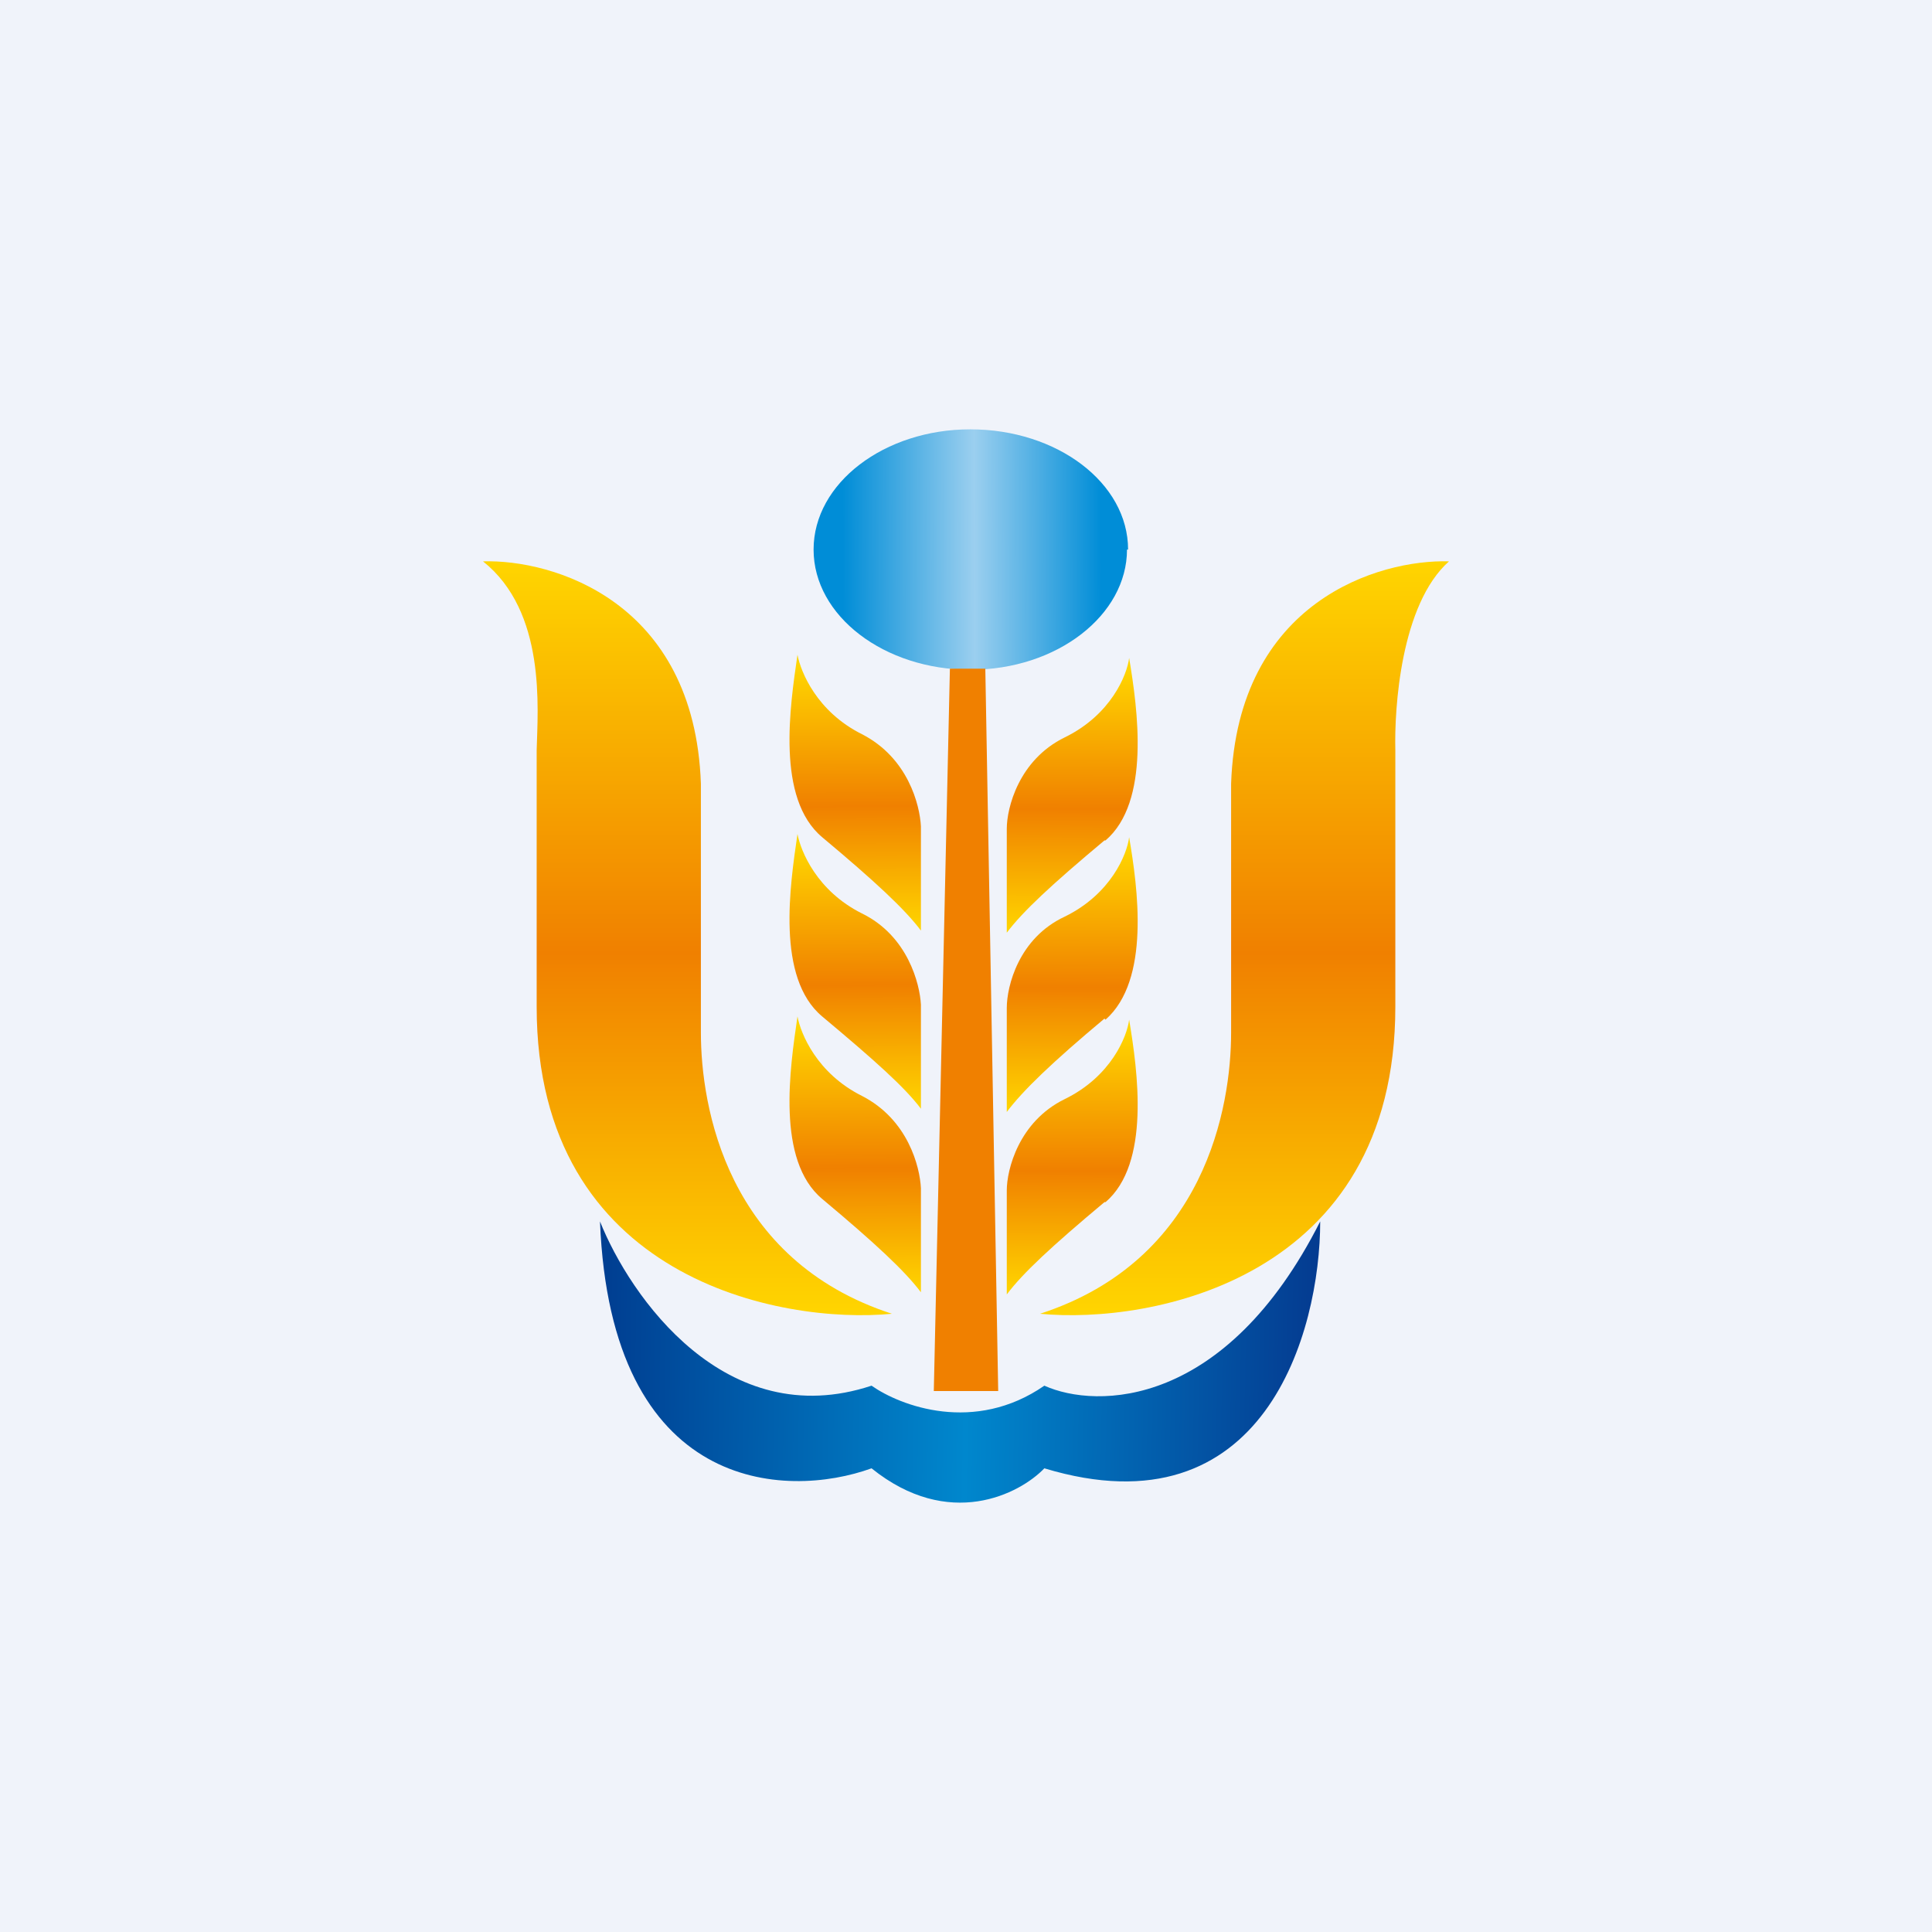
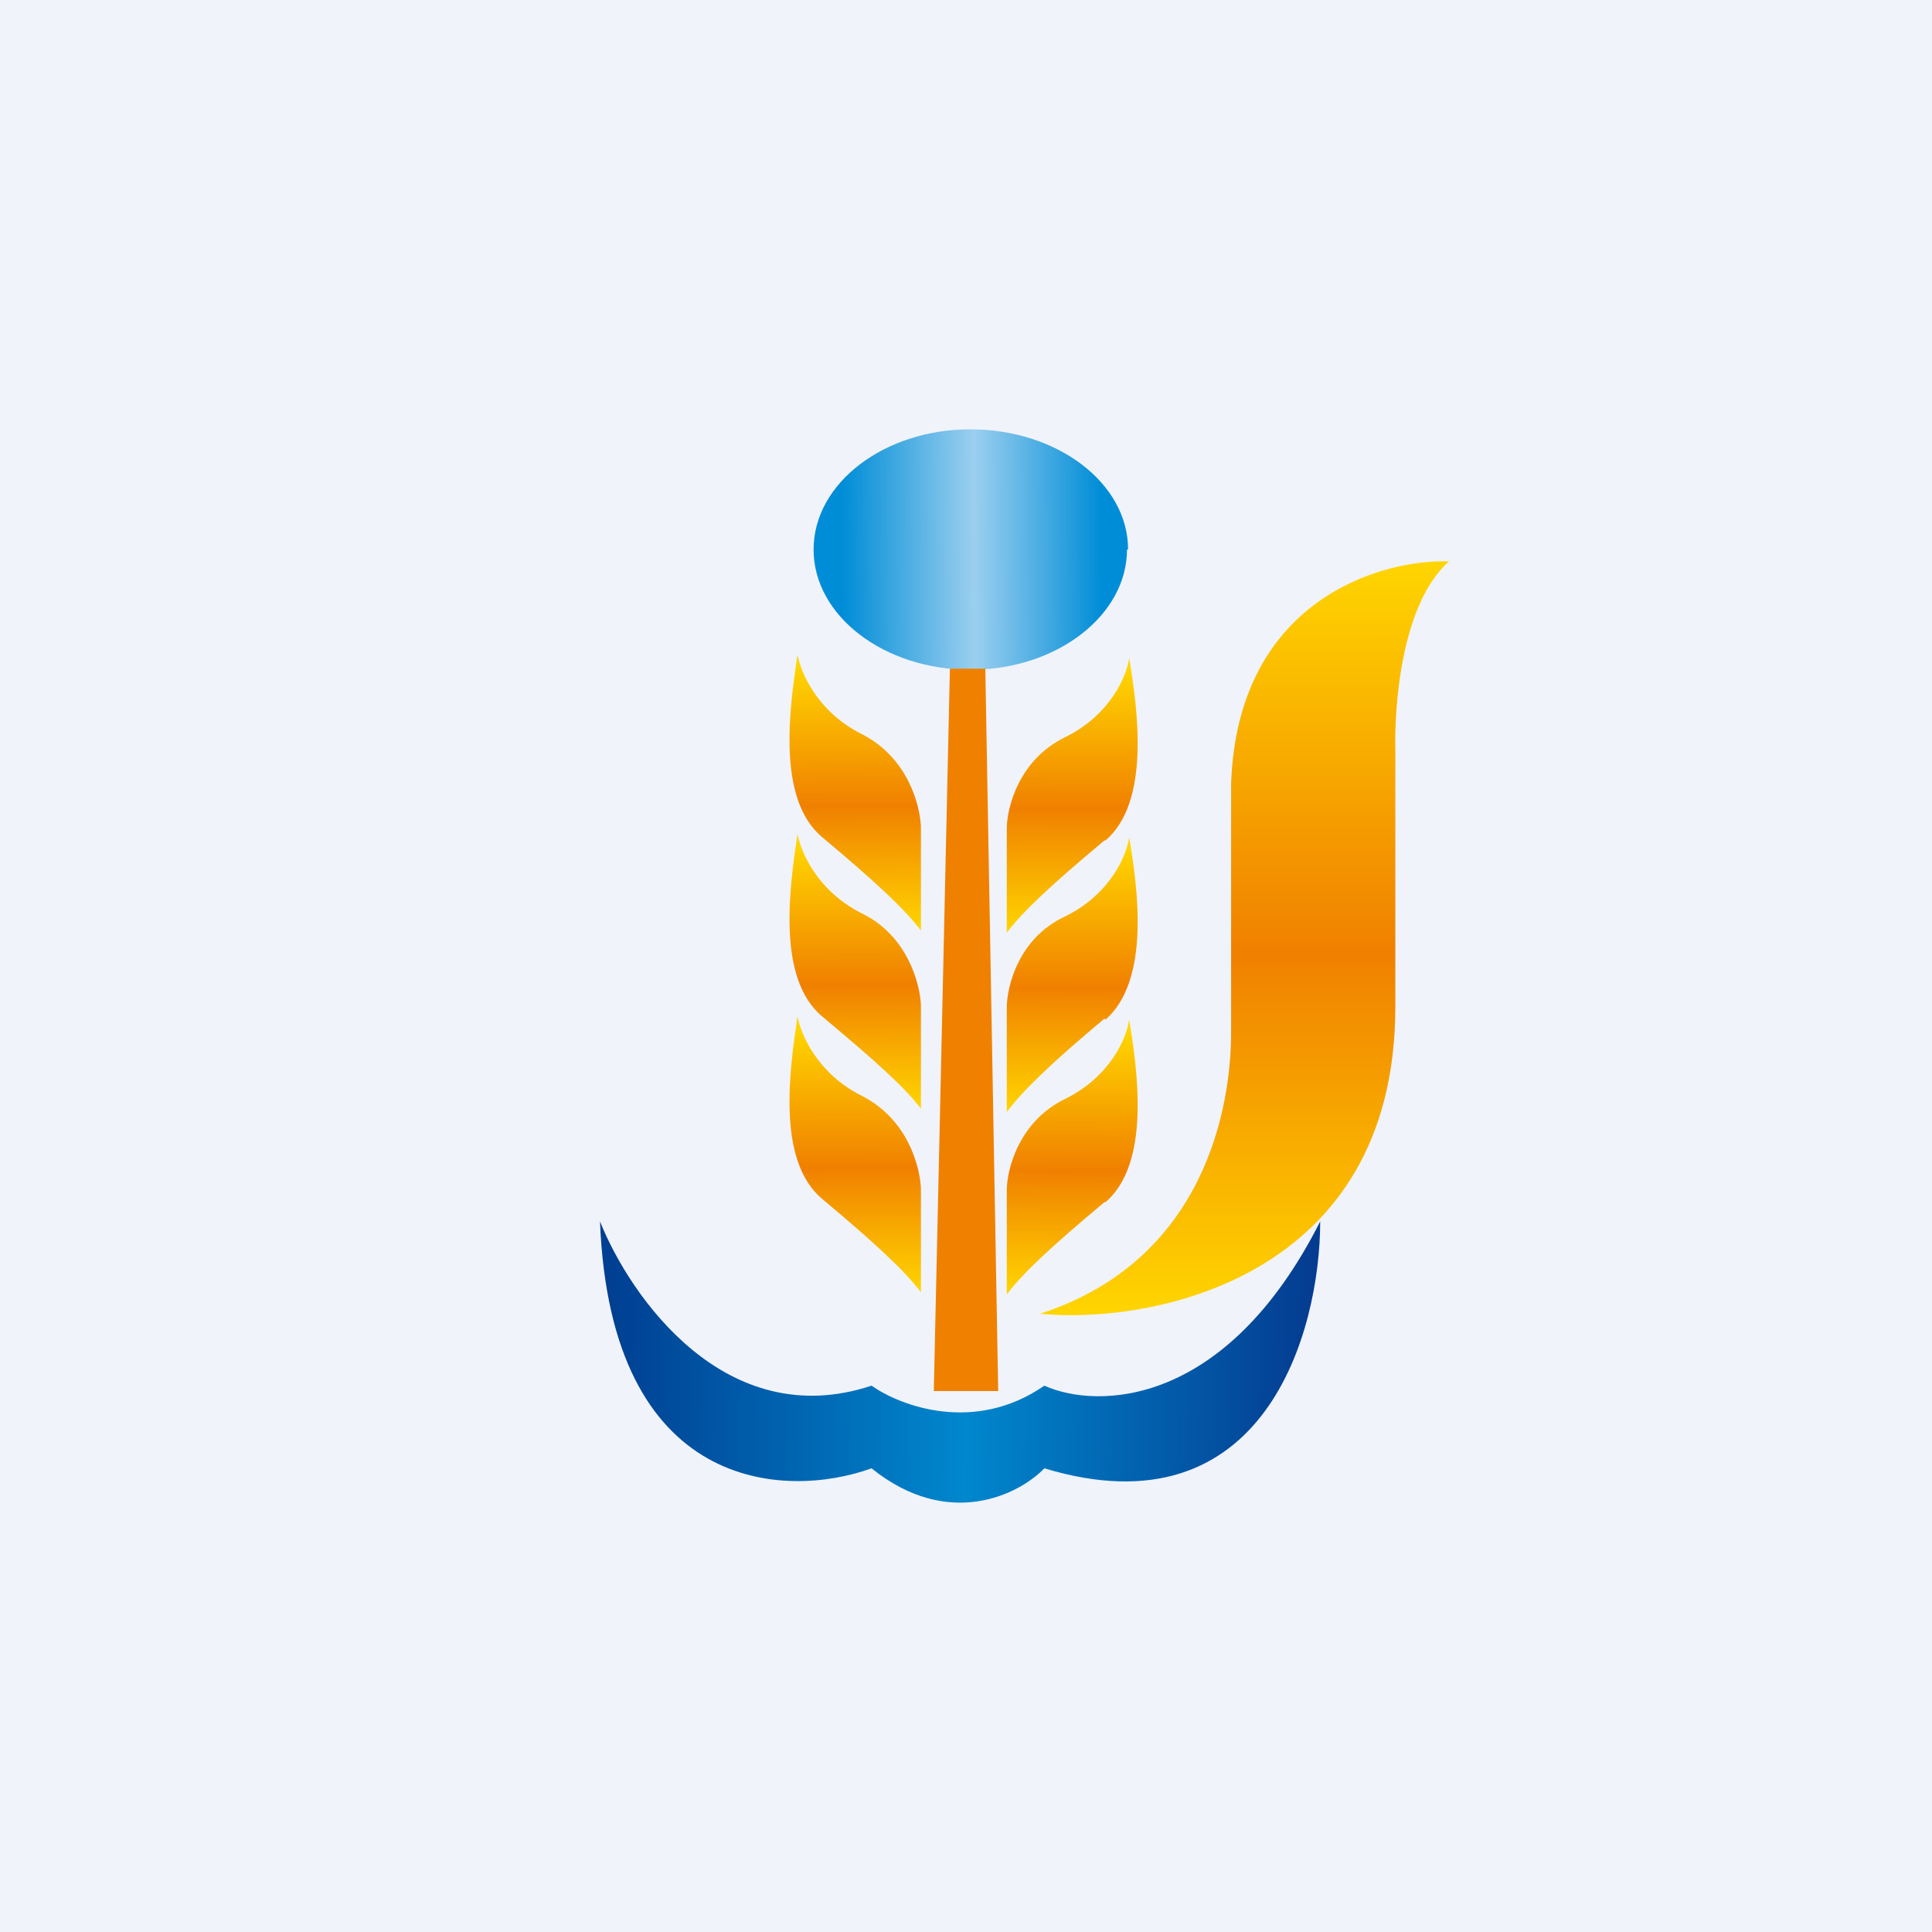
<svg xmlns="http://www.w3.org/2000/svg" width="18" height="18" viewBox="0 0 18 18">
  <path fill="#F0F3FA" d="M0 0h18v18H0z" />
  <path d="M10.5 5.12c0 .61-.65 1.12-1.46 1.12-.8 0-1.46-.5-1.46-1.12C7.58 4.5 8.24 4 9.04 4c.81 0 1.47.5 1.47 1.12Z" fill="url(#ak5sl3ovt)" />
  <path d="m8.7 12.96.15-6.73h.33l.12 6.73h-.6Z" fill="#F08000" />
  <path d="M7.66 7.8c-.43-.36-.3-1.22-.23-1.7.03.16.18.53.6.74.43.22.54.66.55.86v.97c-.15-.2-.43-.46-.92-.87Z" fill="url(#bk5sl3ovt)" />
  <path d="M10.3 7.83c.42-.36.3-1.22.22-1.7-.02.16-.17.53-.6.74-.43.21-.54.66-.54.85v.97c.15-.2.42-.45.91-.86Z" fill="url(#ck5sl3ovt)" />
  <path d="M7.66 9.47c-.43-.36-.3-1.22-.23-1.7.03.16.18.53.6.74.43.21.54.66.55.85v.97c-.15-.2-.43-.45-.92-.86Z" fill="url(#dk5sl3ovt)" />
  <path d="M10.3 9.5c.42-.37.3-1.23.22-1.7-.02.16-.17.53-.6.74-.43.2-.54.65-.54.85v.97c.15-.2.42-.46.91-.87Z" fill="url(#ek5sl3ovt)" />
  <path d="M7.66 11.17c-.43-.36-.3-1.22-.23-1.7.03.16.18.53.6.74.43.22.54.66.55.86v.97c-.15-.2-.43-.46-.92-.87Z" fill="url(#fk5sl3ovt)" />
  <path d="M10.3 11.2c.42-.36.3-1.22.22-1.7-.02.16-.17.53-.6.74-.43.21-.54.66-.54.85v.97c.15-.2.42-.45.91-.86Z" fill="url(#gk5sl3ovt)" />
-   <path d="M6.53 7.3C6.47 5.6 5.15 5.21 4.5 5.23c.59.47.51 1.37.5 1.76v2.39c0 2.54 2.28 2.96 3.31 2.86-1.54-.5-1.78-1.93-1.78-2.62V7.3Z" fill="url(#hk5sl3ovt)" />
  <path d="M11.47 7.3c.06-1.7 1.38-2.09 2.03-2.07-.45.4-.51 1.37-.5 1.76v2.39c0 2.54-2.28 2.96-3.31 2.86 1.54-.5 1.78-1.93 1.78-2.62V7.3Z" fill="url(#ik5sl3ovt)" />
-   <path d="M8.12 12.91c-1.36.45-2.25-.83-2.53-1.53.1 2.53 1.73 2.59 2.53 2.3.72.58 1.38.24 1.61 0 2.05.62 2.57-1.27 2.57-2.3-.88 1.74-2.08 1.75-2.57 1.53-.65.45-1.34.19-1.61 0Z" fill="url(#jk5sl3ovt)" />
+   <path d="M8.12 12.91c-1.36.45-2.25-.83-2.53-1.53.1 2.53 1.73 2.59 2.53 2.3.72.58 1.38.24 1.61 0 2.05.62 2.57-1.27 2.57-2.3-.88 1.74-2.08 1.75-2.57 1.53-.65.45-1.34.19-1.61 0" fill="url(#jk5sl3ovt)" />
  <defs>
    <linearGradient id="ak5sl3ovt" x1="7.85" y1="5.02" x2="10.26" y2="5.01" gradientUnits="userSpaceOnUse">
      <stop stop-color="#008DD7" />
      <stop offset=".51" stop-color="#9BCFEF" />
      <stop offset="1" stop-color="#008DD7" />
    </linearGradient>
    <linearGradient id="bk5sl3ovt" x1="7.73" y1="6.21" x2="7.74" y2="8.67" gradientUnits="userSpaceOnUse">
      <stop stop-color="#FFD500" />
      <stop offset=".53" stop-color="#F08000" />
      <stop offset="1" stop-color="#FFD500" />
    </linearGradient>
    <linearGradient id="ck5sl3ovt" x1="10.23" y1="6.24" x2="10.22" y2="8.69" gradientUnits="userSpaceOnUse">
      <stop stop-color="#FFD500" />
      <stop offset=".53" stop-color="#F08000" />
      <stop offset="1" stop-color="#FFD500" />
    </linearGradient>
    <linearGradient id="dk5sl3ovt" x1="7.73" y1="7.88" x2="7.74" y2="10.33" gradientUnits="userSpaceOnUse">
      <stop stop-color="#FFD500" />
      <stop offset=".53" stop-color="#F08000" />
      <stop offset="1" stop-color="#FFD500" />
    </linearGradient>
    <linearGradient id="ek5sl3ovt" x1="10.23" y1="7.9" x2="10.22" y2="10.36" gradientUnits="userSpaceOnUse">
      <stop stop-color="#FFD500" />
      <stop offset=".53" stop-color="#F08000" />
      <stop offset="1" stop-color="#FFD500" />
    </linearGradient>
    <linearGradient id="fk5sl3ovt" x1="7.73" y1="9.58" x2="7.74" y2="12.04" gradientUnits="userSpaceOnUse">
      <stop stop-color="#FFD500" />
      <stop offset=".53" stop-color="#F08000" />
      <stop offset="1" stop-color="#FFD500" />
    </linearGradient>
    <linearGradient id="gk5sl3ovt" x1="10.23" y1="9.61" x2="10.22" y2="12.06" gradientUnits="userSpaceOnUse">
      <stop stop-color="#FFD500" />
      <stop offset=".53" stop-color="#F08000" />
      <stop offset="1" stop-color="#FFD500" />
    </linearGradient>
    <linearGradient id="hk5sl3ovt" x1="6.41" y1="5.23" x2="6.41" y2="12.25" gradientUnits="userSpaceOnUse">
      <stop stop-color="#FFD500" />
      <stop offset=".52" stop-color="#F08000" />
      <stop offset="1" stop-color="#FFD500" />
    </linearGradient>
    <linearGradient id="ik5sl3ovt" x1="11.59" y1="5.23" x2="11.59" y2="12.25" gradientUnits="userSpaceOnUse">
      <stop stop-color="#FFD500" />
      <stop offset=".52" stop-color="#F08000" />
      <stop offset="1" stop-color="#FFD500" />
    </linearGradient>
    <linearGradient id="jk5sl3ovt" x1="5.67" y1="12.28" x2="12.23" y2="12.41" gradientUnits="userSpaceOnUse">
      <stop stop-color="#003F92" />
      <stop offset=".51" stop-color="#0087CD" />
      <stop offset="1" stop-color="#043C91" />
    </linearGradient>
  </defs>
</svg>